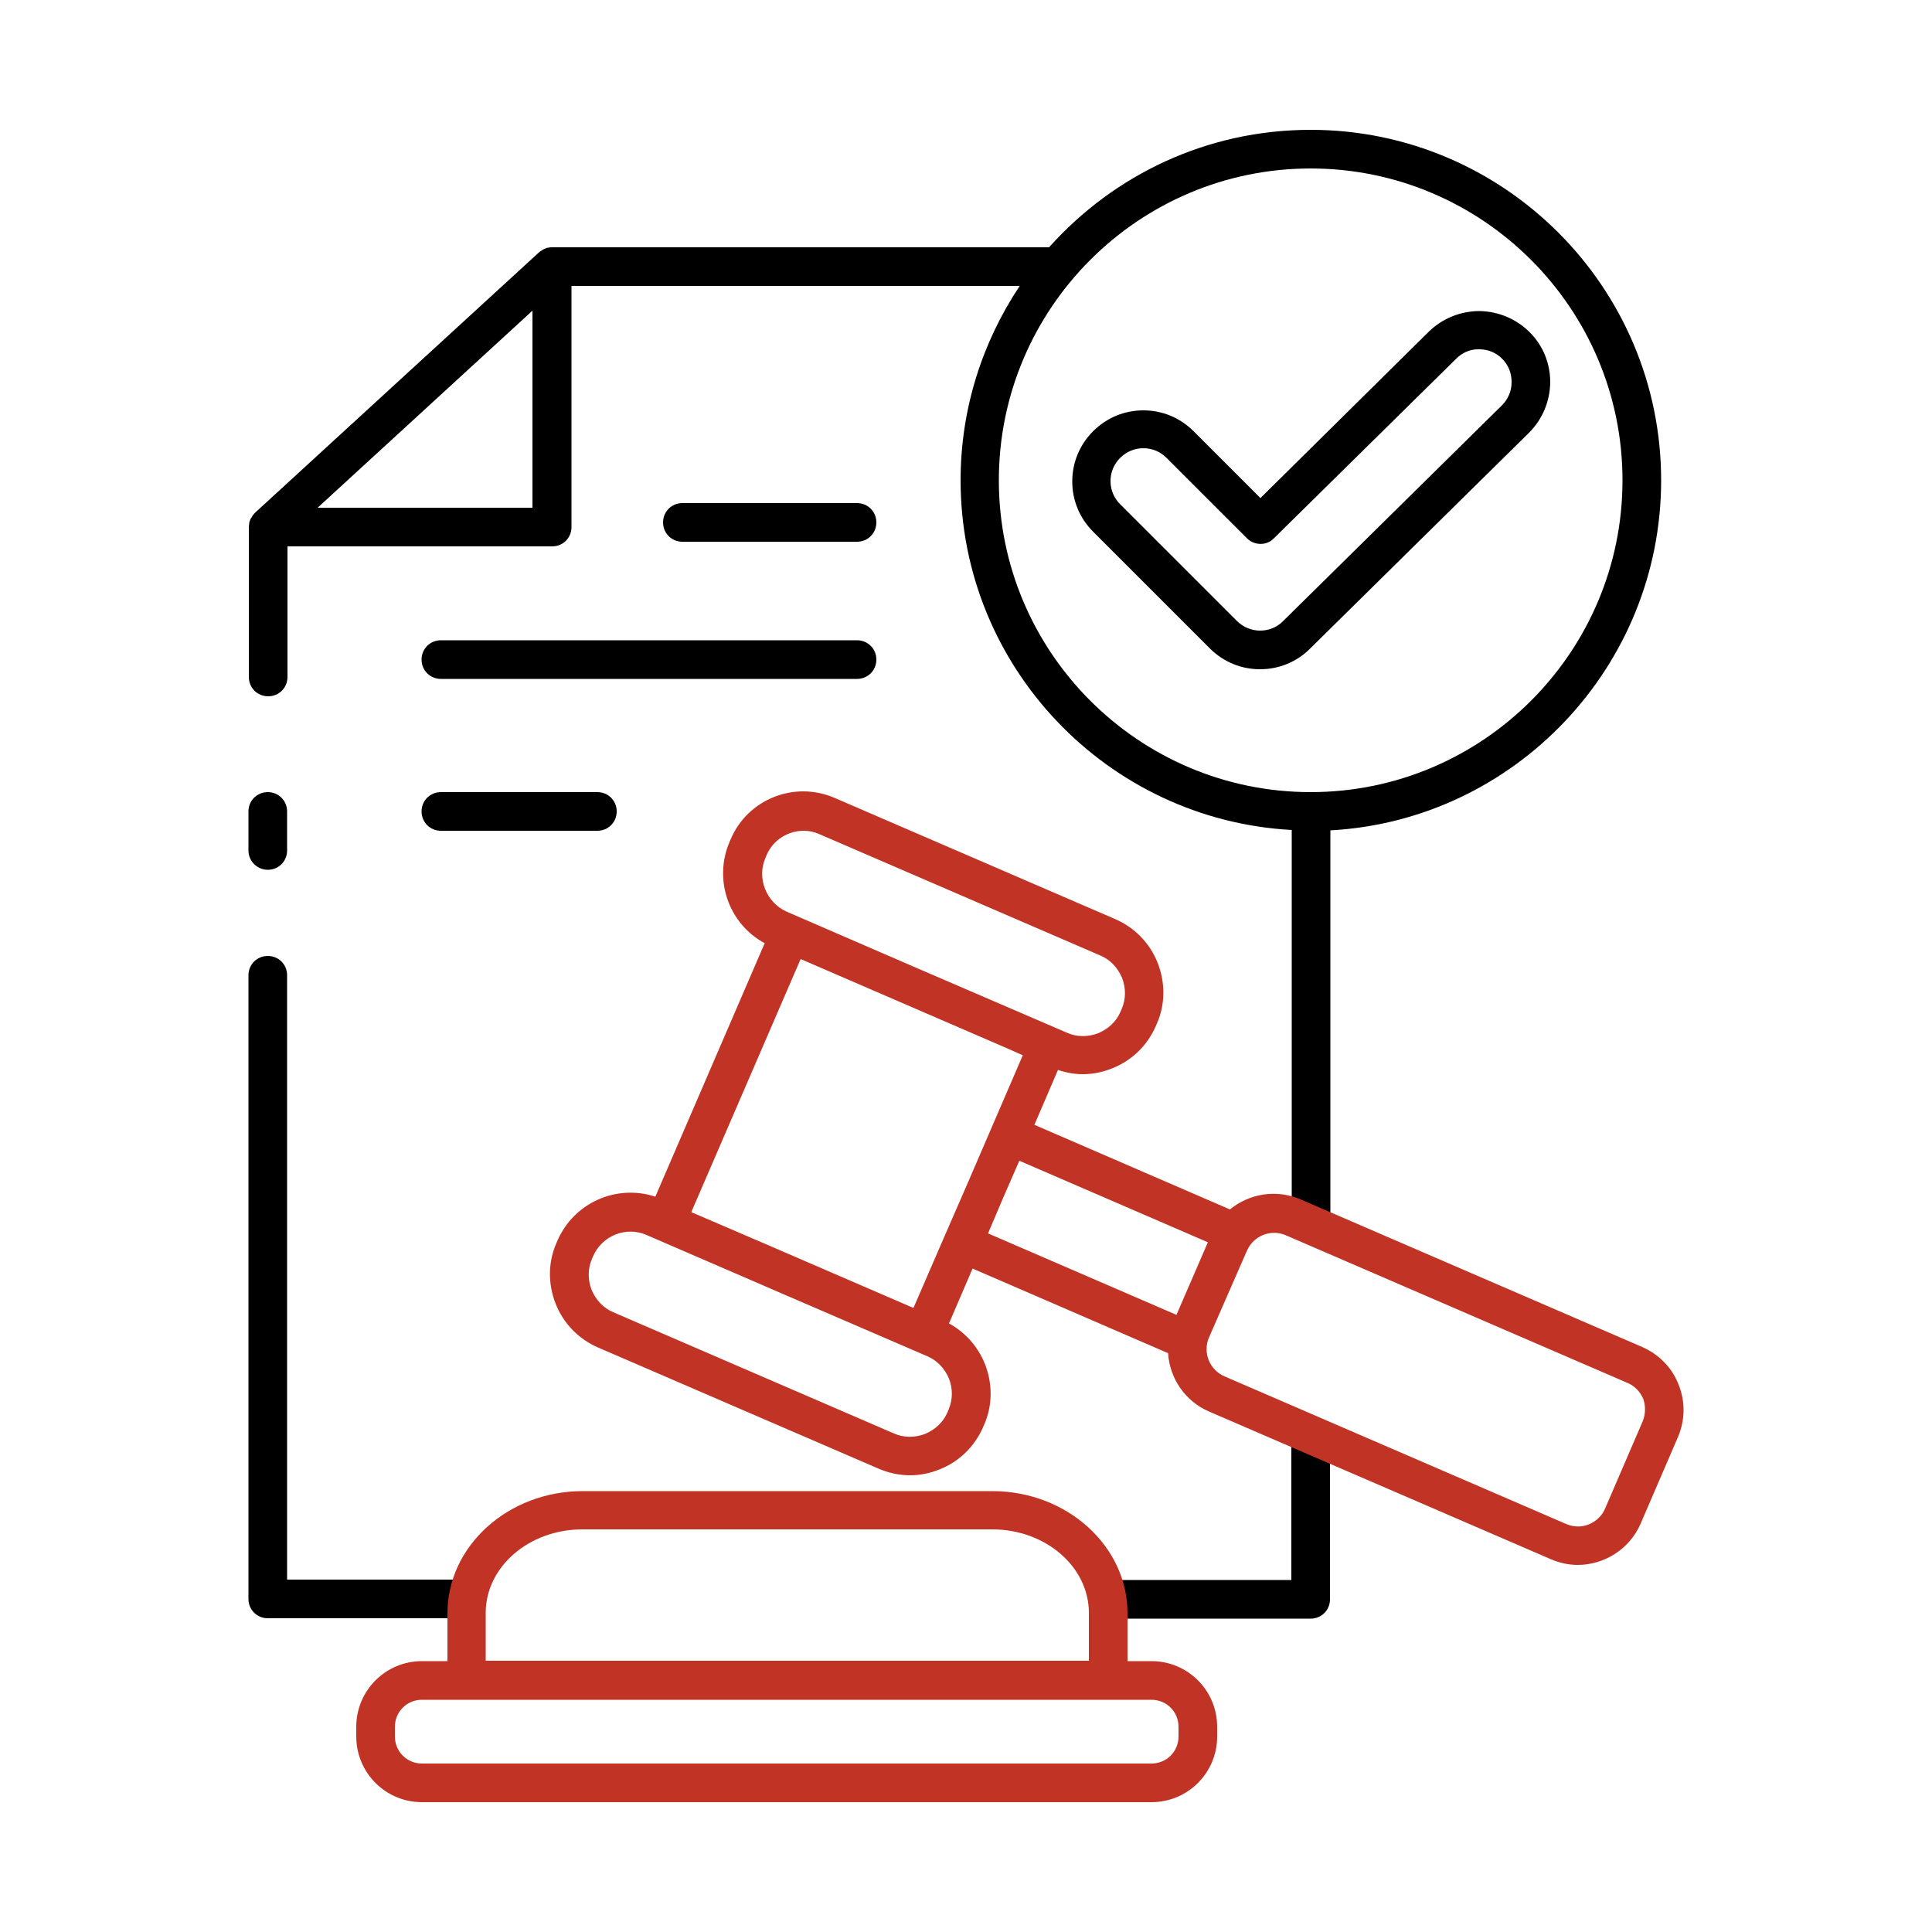
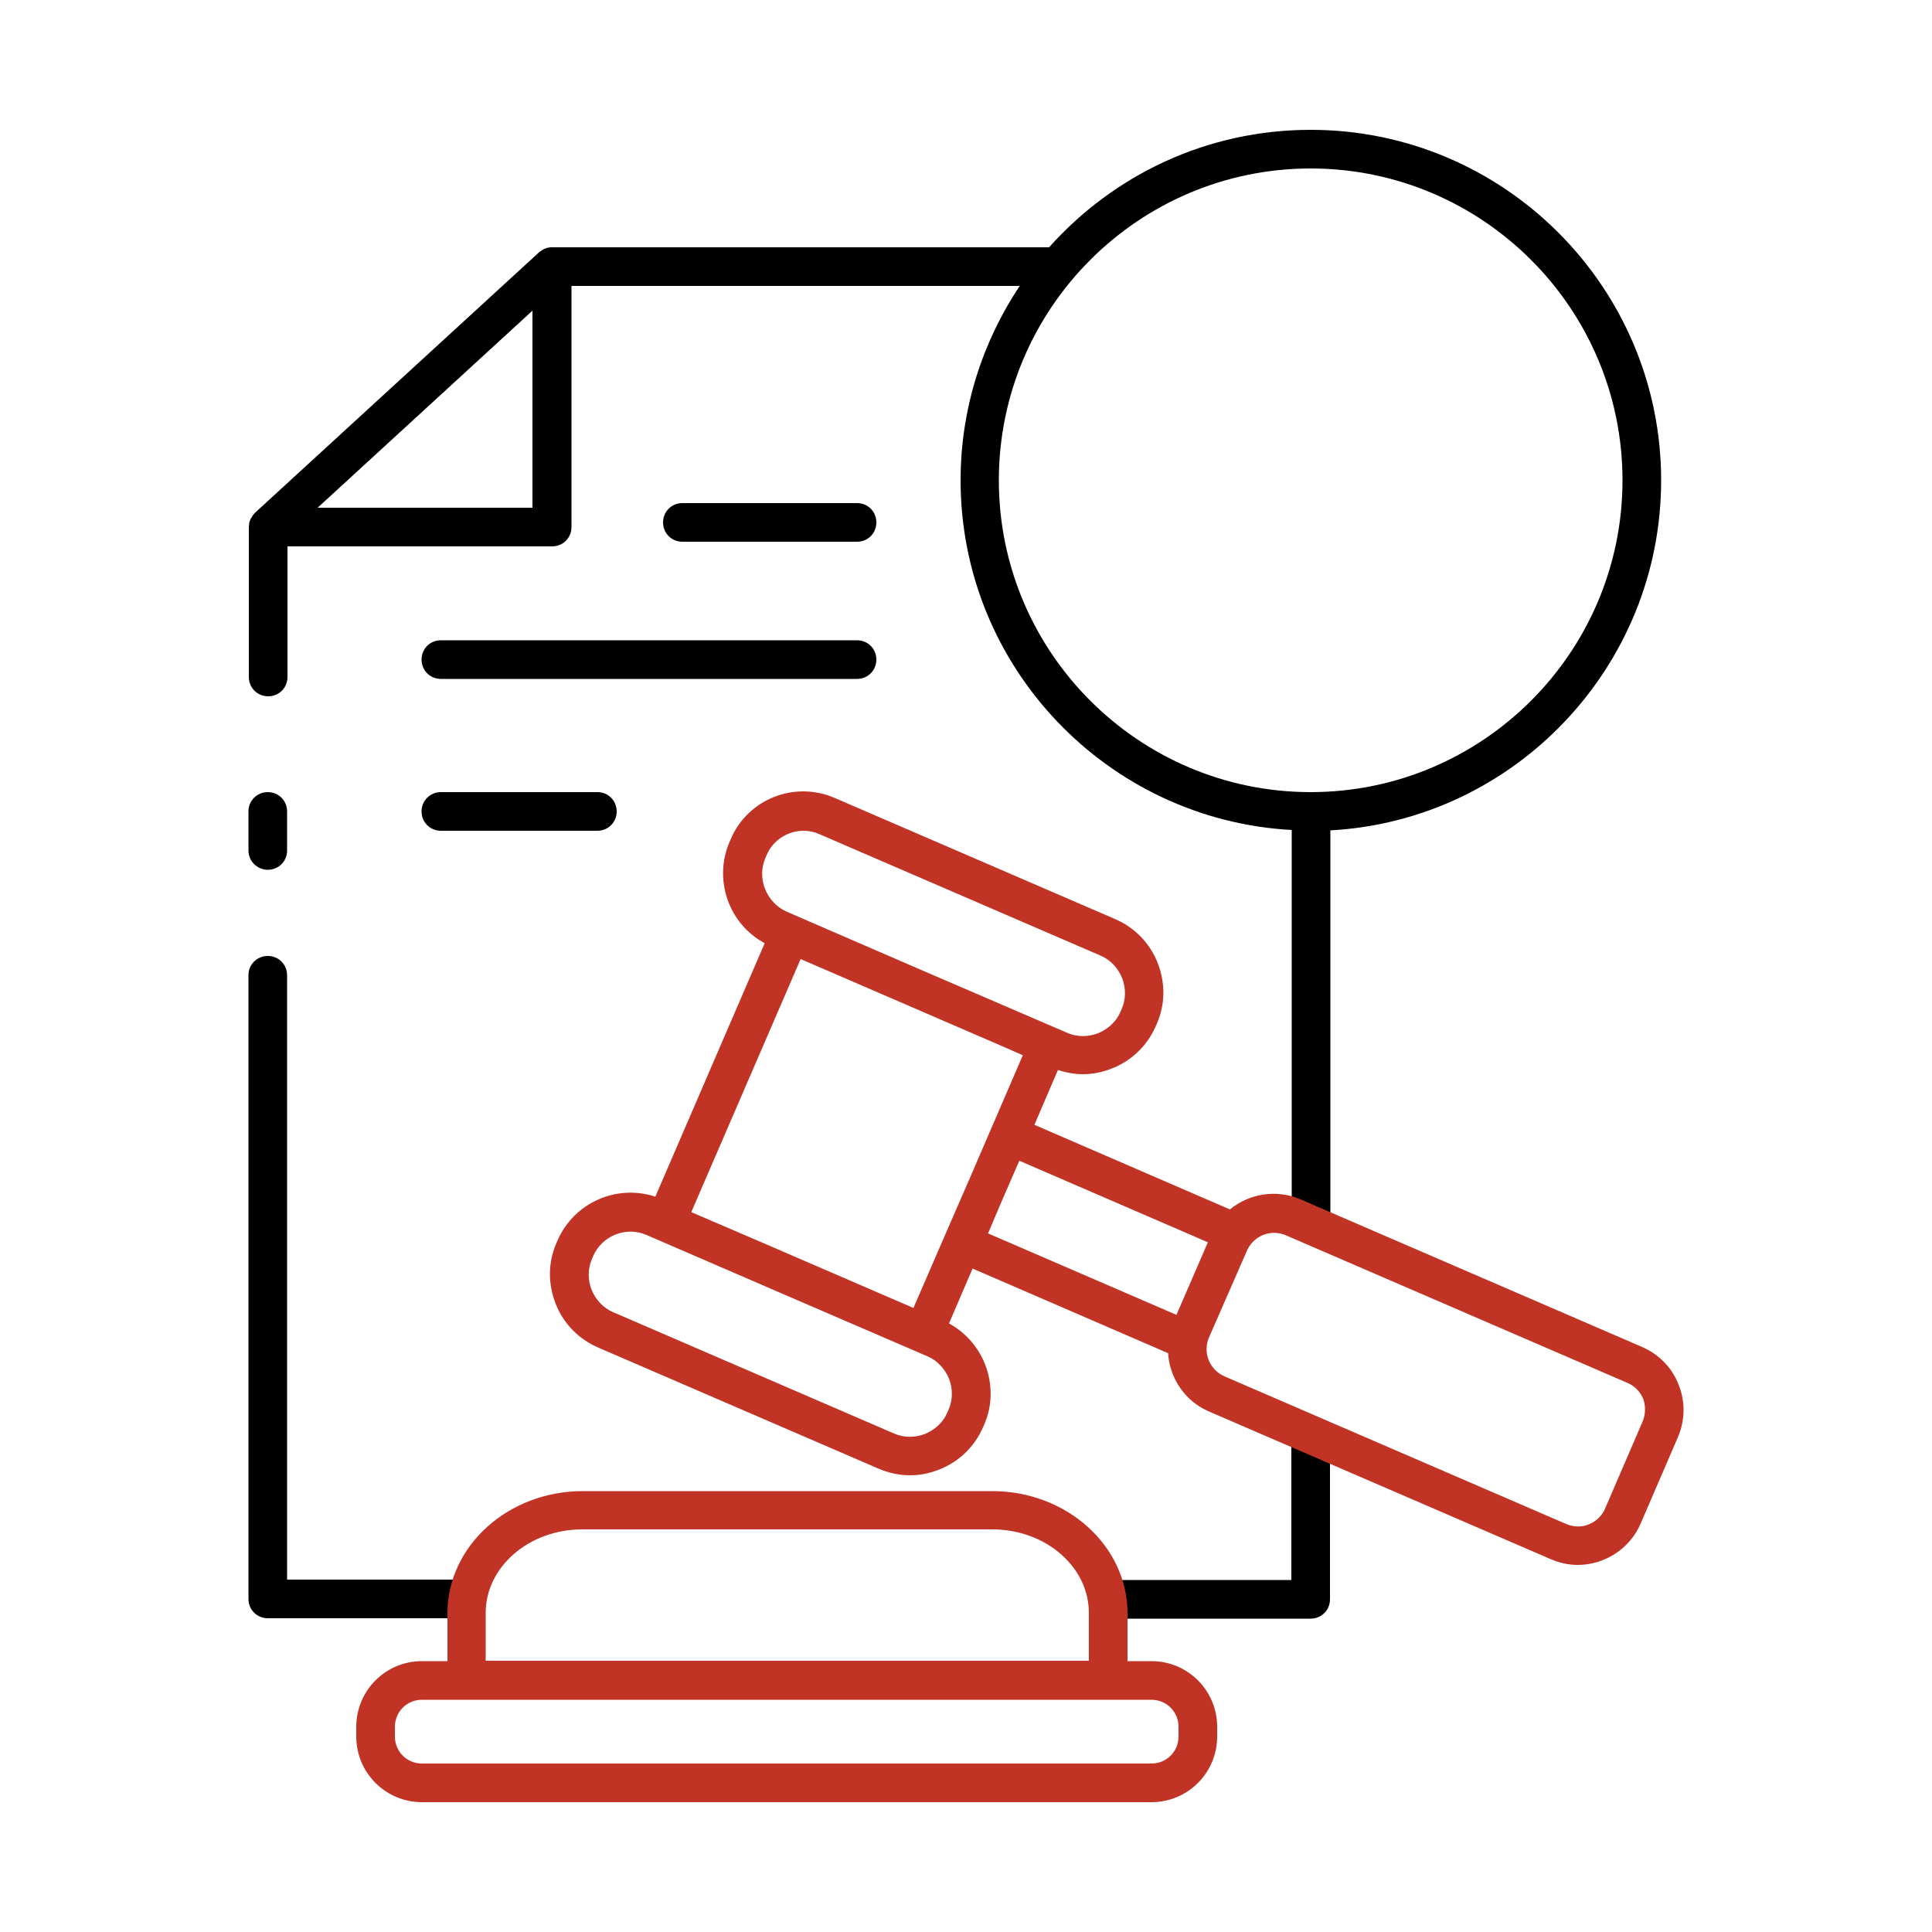
<svg xmlns="http://www.w3.org/2000/svg" version="1.1" id="Layer_1" x="0px" y="0px" viewBox="0 0 500 500" style="enable-background:new 0 0 500 500;" xml:space="preserve">
  <style type="text/css">
	.st0{fill:#C03325;}
</style>
  <g>
    <path d="M119.5,408.8H74.3V252.4c0-2.8-2.2-5-5-5s-5,2.2-5,5v161.4c0,2.8,2.2,5,5,5h50.2c2.8,0,5-2.2,5-5S122.2,408.8,119.5,408.8z   " />
    <path d="M339.2,369.1c-2.8,0-5,2.2-5,5v34.8h-45.7c-2.8,0-5,2.2-5,5s2.2,5,5,5h50.7c2.8,0,5-2.2,5-5v-39.8   C344.2,371.3,342,369.1,339.2,369.1z" />
    <path d="M69.3,225.1c2.8,0,5-2.2,5-5V210c0-2.8-2.2-5-5-5s-5,2.2-5,5v10.1C64.3,222.9,66.6,225.1,69.3,225.1L69.3,225.1z" />
    <path d="M221.8,130.2h-45.2c-2.8,0-5,2.2-5,5s2.2,5,5,5h45.2c2.8,0,5-2.2,5-5S224.6,130.2,221.8,130.2L221.8,130.2z" />
    <path d="M221.8,165.7H114.1c-2.8,0-5,2.2-5,5s2.2,5,5,5h107.7c2.8,0,5-2.2,5-5S224.6,165.7,221.8,165.7z" />
    <path d="M154.6,205h-40.5c-2.8,0-5,2.2-5,5s2.2,5,5,5h40.5c2.8,0,5-2.2,5-5S157.4,205,154.6,205z" />
    <path d="M429.9,124.3c0-50-40.7-90.7-90.7-90.7c-26.9,0-51,11.7-67.7,30.4H142.8c0,0,0,0,0,0c-0.3,0-0.6,0-0.8,0.1   c-0.1,0-0.1,0-0.2,0c-0.2,0-0.4,0.1-0.6,0.2c-0.1,0-0.2,0.1-0.3,0.1c-0.2,0.1-0.4,0.2-0.5,0.3c-0.1,0-0.1,0.1-0.2,0.1   c-0.2,0.2-0.5,0.3-0.7,0.5l-73.5,67.4c-0.2,0.2-0.4,0.5-0.6,0.7c-0.1,0.1-0.1,0.1-0.1,0.2c-0.1,0.2-0.2,0.4-0.4,0.6   c0,0.1-0.1,0.1-0.1,0.2c-0.1,0.3-0.2,0.6-0.3,0.9c0,0.1,0,0.1,0,0.2c0,0.3-0.1,0.5-0.1,0.8c0,0,0,0.1,0,0.1v38.8c0,2.8,2.2,5,5,5   s5-2.2,5-5v-33.8h68.5c2.8,0,5-2.2,5-5V74h116c-9.6,14.4-15.3,31.7-15.3,50.3c0,48.3,38,87.9,85.7,90.5v100.2c0,2.8,2.2,5,5,5   s5-2.2,5-5V214.9C391.9,212.3,429.9,172.6,429.9,124.3L429.9,124.3z M137.8,131.4H82.2l55.6-51V131.4z M339.2,205   c-44.5,0-80.7-36.2-80.7-80.7s36.2-80.7,80.7-80.7c44.5,0,80.7,36.2,80.7,80.7S383.7,205,339.2,205z" />
-     <path d="M395.9,86c-3.5-3.5-8.1-5.4-13-5.5c-4.9,0-9.6,1.9-13.1,5.3l-43.6,43.1l-17.3-17.3c-3.5-3.5-8.1-5.4-13-5.4   c-4.9,0-9.5,1.9-13,5.4c-3.5,3.5-5.4,8.1-5.4,13s1.9,9.5,5.4,13l30.2,30.2c3.5,3.5,8.1,5.4,13,5.4c4.9,0,9.5-1.9,12.9-5.3   l56.7-55.9c3.5-3.5,5.4-8.1,5.5-13C401.2,94.1,399.4,89.5,395.9,86z M388.7,104.9L332,160.8c-1.6,1.6-3.7,2.4-5.9,2.4   c-2.2,0-4.4-0.9-6-2.5l-30.2-30.2c-1.6-1.6-2.5-3.7-2.5-6s0.9-4.4,2.5-6s3.7-2.5,6-2.5s4.4,0.9,6,2.5l20.8,20.8c1.9,1.9,5.1,2,7,0   l47.2-46.5c1.6-1.6,3.7-2.5,6-2.4c2.2,0,4.4,0.9,5.9,2.5c1.6,1.6,2.4,3.7,2.4,6C391.2,101.2,390.3,103.3,388.7,104.9z" />
  </g>
  <g>
    <path class="st0" d="M434.4,358.3c-1.7-4.4-5.1-7.8-9.4-9.7l-88.4-38.2c-6.3-2.7-13.3-1.5-18.3,2.6l-50.6-21.9l6.1-14.2   c2.1,0.7,4.3,1.1,6.4,1.1c2.6,0,5.1-0.5,7.6-1.5c5.1-2,9.1-5.9,11.3-10.9l0.3-0.7c2.2-5,2.2-10.6,0.2-15.7   c-2-5.1-5.9-9.1-10.9-11.3l-72.7-31.4c-10.4-4.5-22.5,0.3-26.9,10.7l-0.3,0.7c-4.2,9.8-0.2,21.2,9.1,26.2l-28.3,65.6   c-10-3.3-21,1.5-25.3,11.3l-0.3,0.7c-2.2,5-2.2,10.6-0.2,15.7s5.9,9.1,10.9,11.3l72.7,31.4c2.6,1.1,5.3,1.7,8.1,1.7   c2.6,0,5.1-0.5,7.6-1.5c5.1-2,9.1-5.9,11.3-10.9l0.3-0.7c2.2-5,2.2-10.6,0.2-15.7c-1.8-4.5-5.1-8.2-9.3-10.5l6.1-14.2l50.6,21.9   c0.4,6.4,4.3,12.4,10.6,15.1l88.4,38.2c2.3,1,4.7,1.5,7,1.5c6.8,0,13.4-4,16.3-10.7l9.7-22.5C436.1,367.5,436.2,362.7,434.4,358.3z    M244.5,319.8C244.5,319.8,244.5,319.8,244.5,319.8l-8.1,18.7L198,321.9l-19.1-8.2l28.3-65.5l53.2,23l4.3,1.9l-14.1,32.7   L244.5,319.8z M198.1,222l0.3-0.7c1.7-4,5.6-6.3,9.6-6.3c1.4,0,2.8,0.3,4.1,0.9l72.7,31.4c2.6,1.1,4.5,3.2,5.6,5.8   c1,2.6,1,5.5-0.1,8l-0.3,0.7c-1.1,2.6-3.2,4.5-5.8,5.6c-2.6,1-5.5,1-8-0.1l-39-16.8l-30.7-13.3c0,0,0,0,0,0l-3-1.3   C198.3,233.5,195.8,227.3,198.1,222L198.1,222z M245.5,364.8l-0.3,0.7c-1.1,2.6-3.2,4.5-5.8,5.6c-2.6,1-5.5,1-8-0.1l-72.7-31.4   c-2.6-1.1-4.5-3.2-5.6-5.8c-1-2.6-1-5.5,0.1-8l0.3-0.7c2.3-5.3,8.5-7.8,13.8-5.5l3,1.3c0,0,0,0,0,0l33.3,14.4L240,351   c2.6,1.1,4.5,3.2,5.6,5.8C246.6,359.4,246.6,362.2,245.5,364.8L245.5,364.8z M259.7,309.8l4.1-9.4l48.8,21.1l-8.1,18.7l0,0.1   l-48.8-21.1L259.7,309.8z M425.1,367.9l-9.7,22.5c-0.8,1.9-2.3,3.3-4.2,4.1c-1.9,0.8-4,0.7-5.9-0.1l-88.4-38.2   c-3.9-1.7-5.7-6.2-4-10.1l4.9-11.2l4.9-11.2c1.7-3.9,6.2-5.7,10.1-4l88.4,38.2c1.9,0.8,3.3,2.3,4.1,4.2   C425.9,363.9,425.9,366,425.1,367.9L425.1,367.9z" />
    <path class="st0" d="M298,429.9h-6.2v-12.4c0-17.4-15.7-31.6-35-31.6H150.8c-19.3,0-35,14.2-35,31.6v12.4h-6.6c-9.4,0-17,7.6-17,17   v2.5c0,9.4,7.6,17,17,17H298c9.4,0,17-7.6,17-17v-2.5C315,437.5,307.4,429.9,298,429.9z M125.7,417.4c0-11.9,11.2-21.6,25-21.6   h106.1c13.8,0,25,9.7,25,21.6v12.4H125.7V417.4z M305,449.4c0,3.9-3.1,7-7,7H109.2c-3.9,0-7-3.1-7-7v-2.5c0-3.9,3.1-7,7-7h11.6   h166.1H298c3.9,0,7,3.1,7,7V449.4z" />
  </g>
</svg>